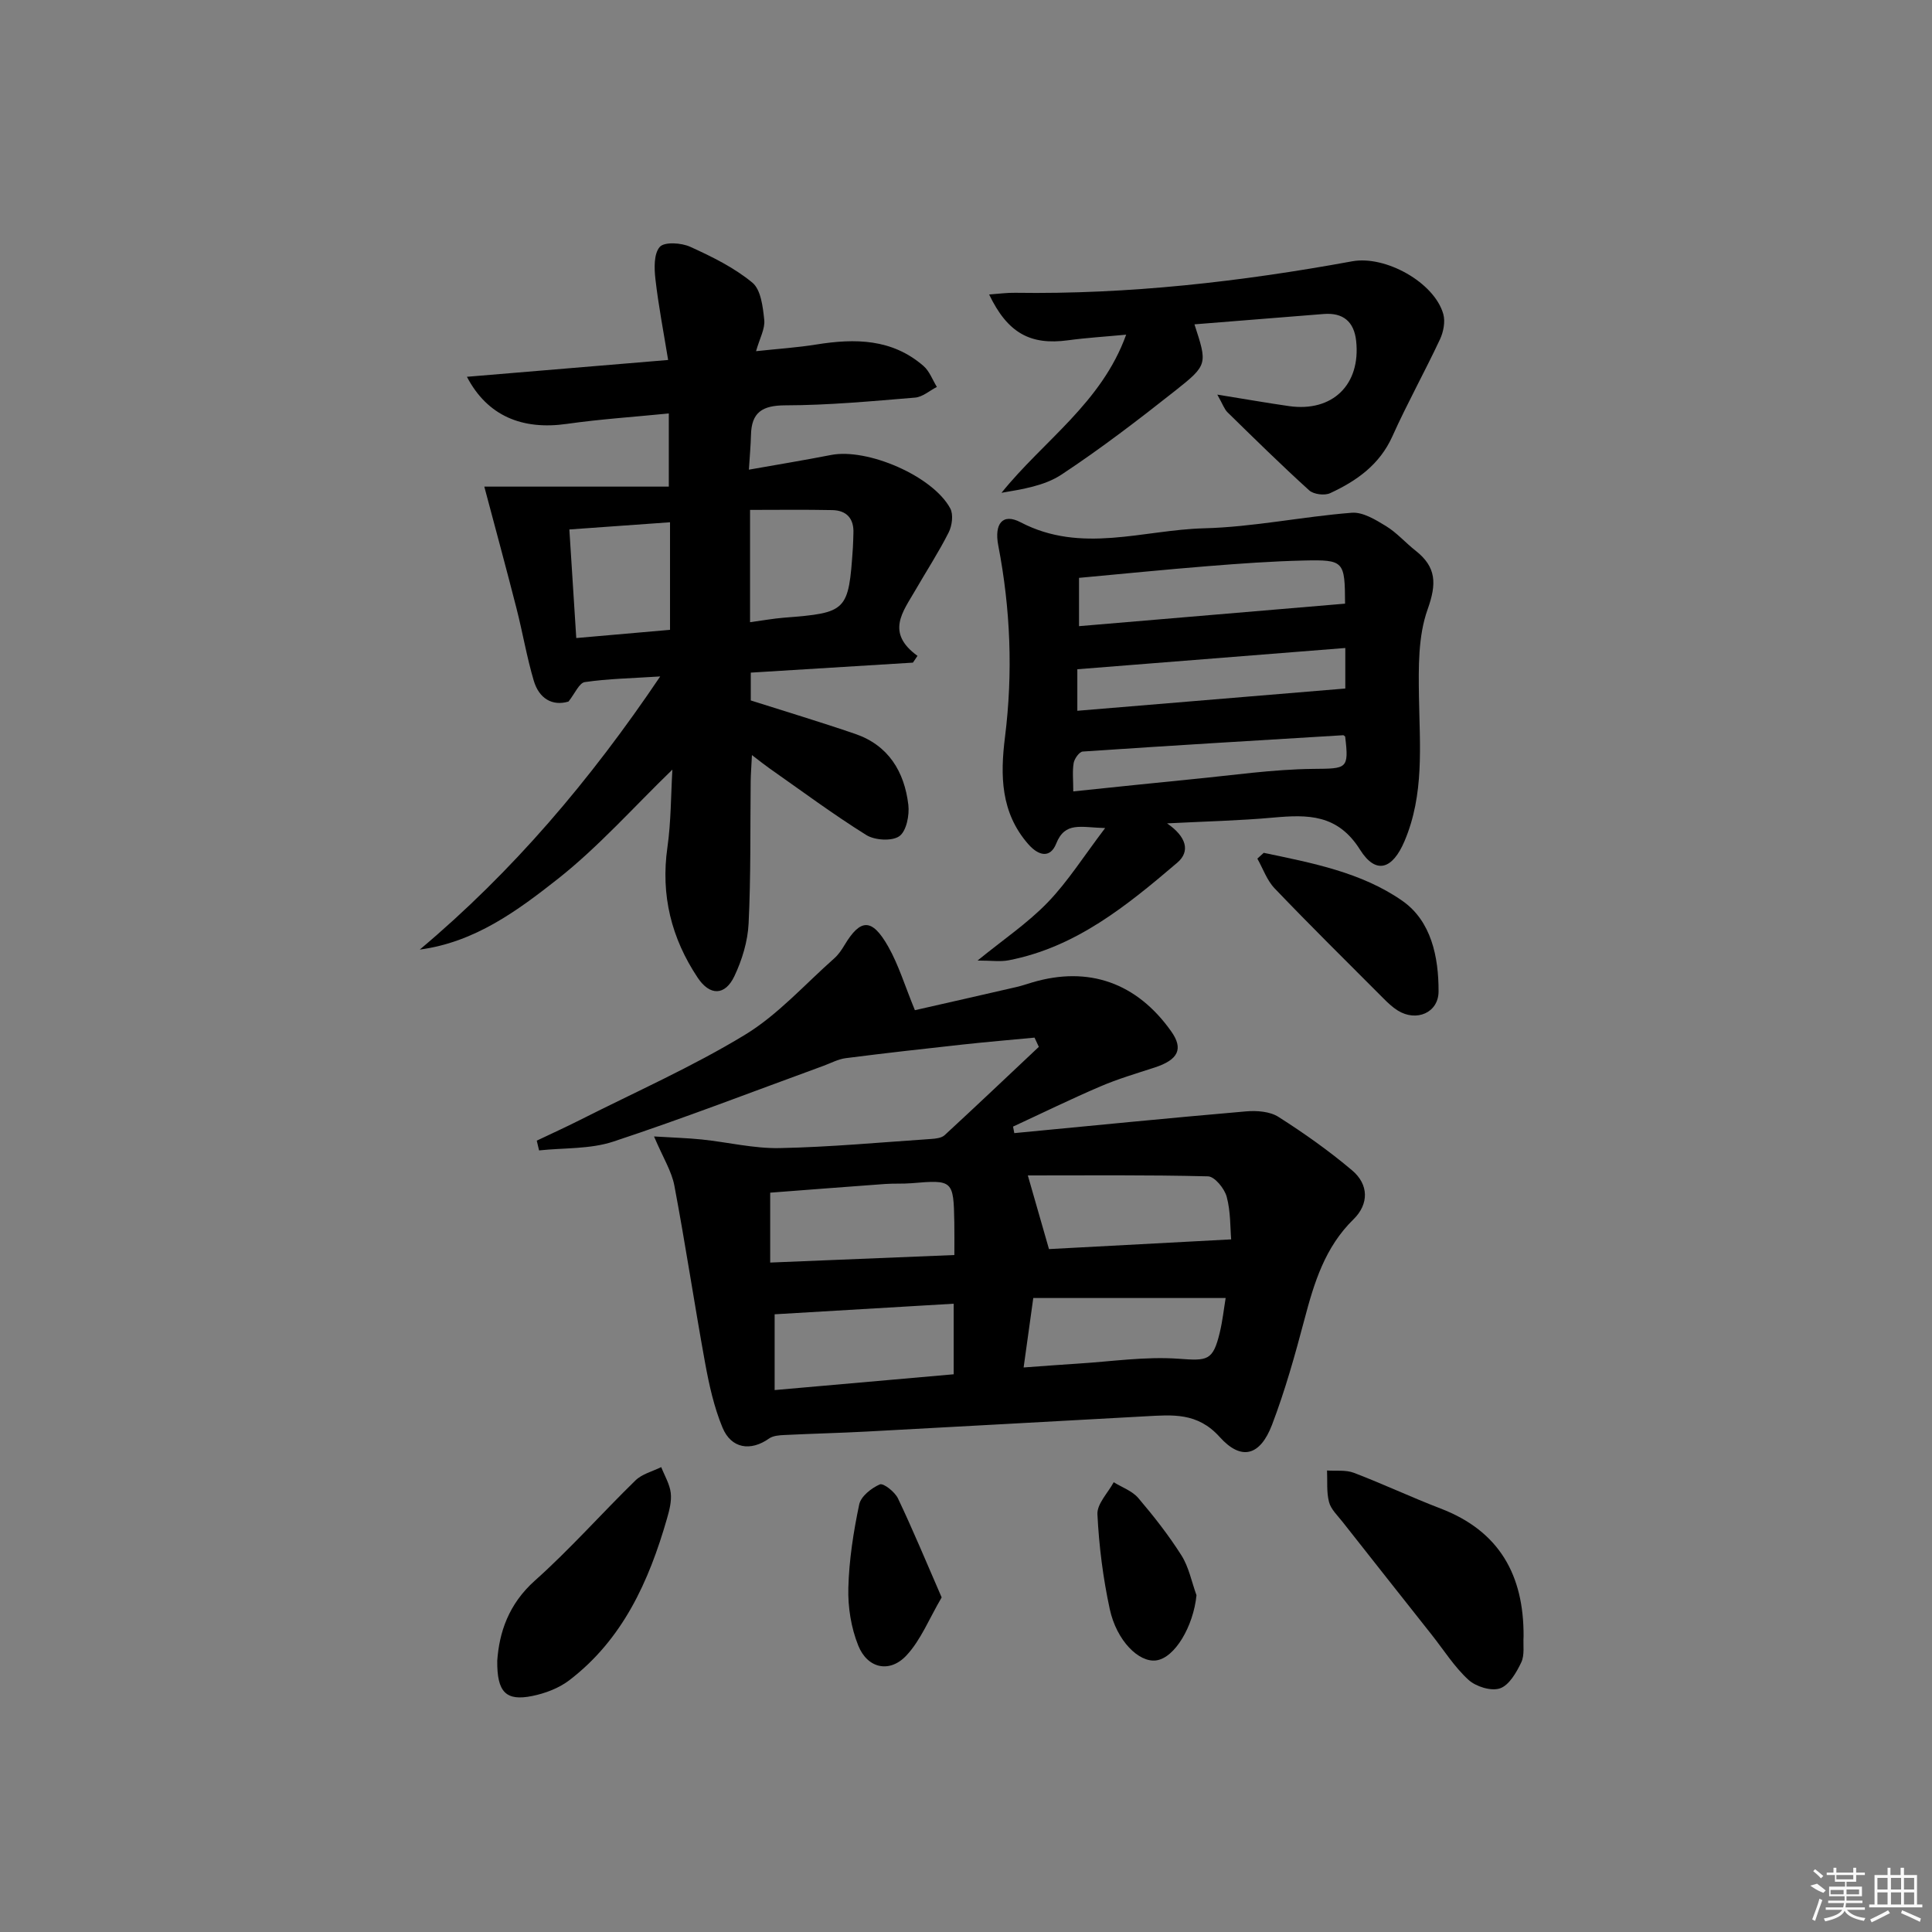
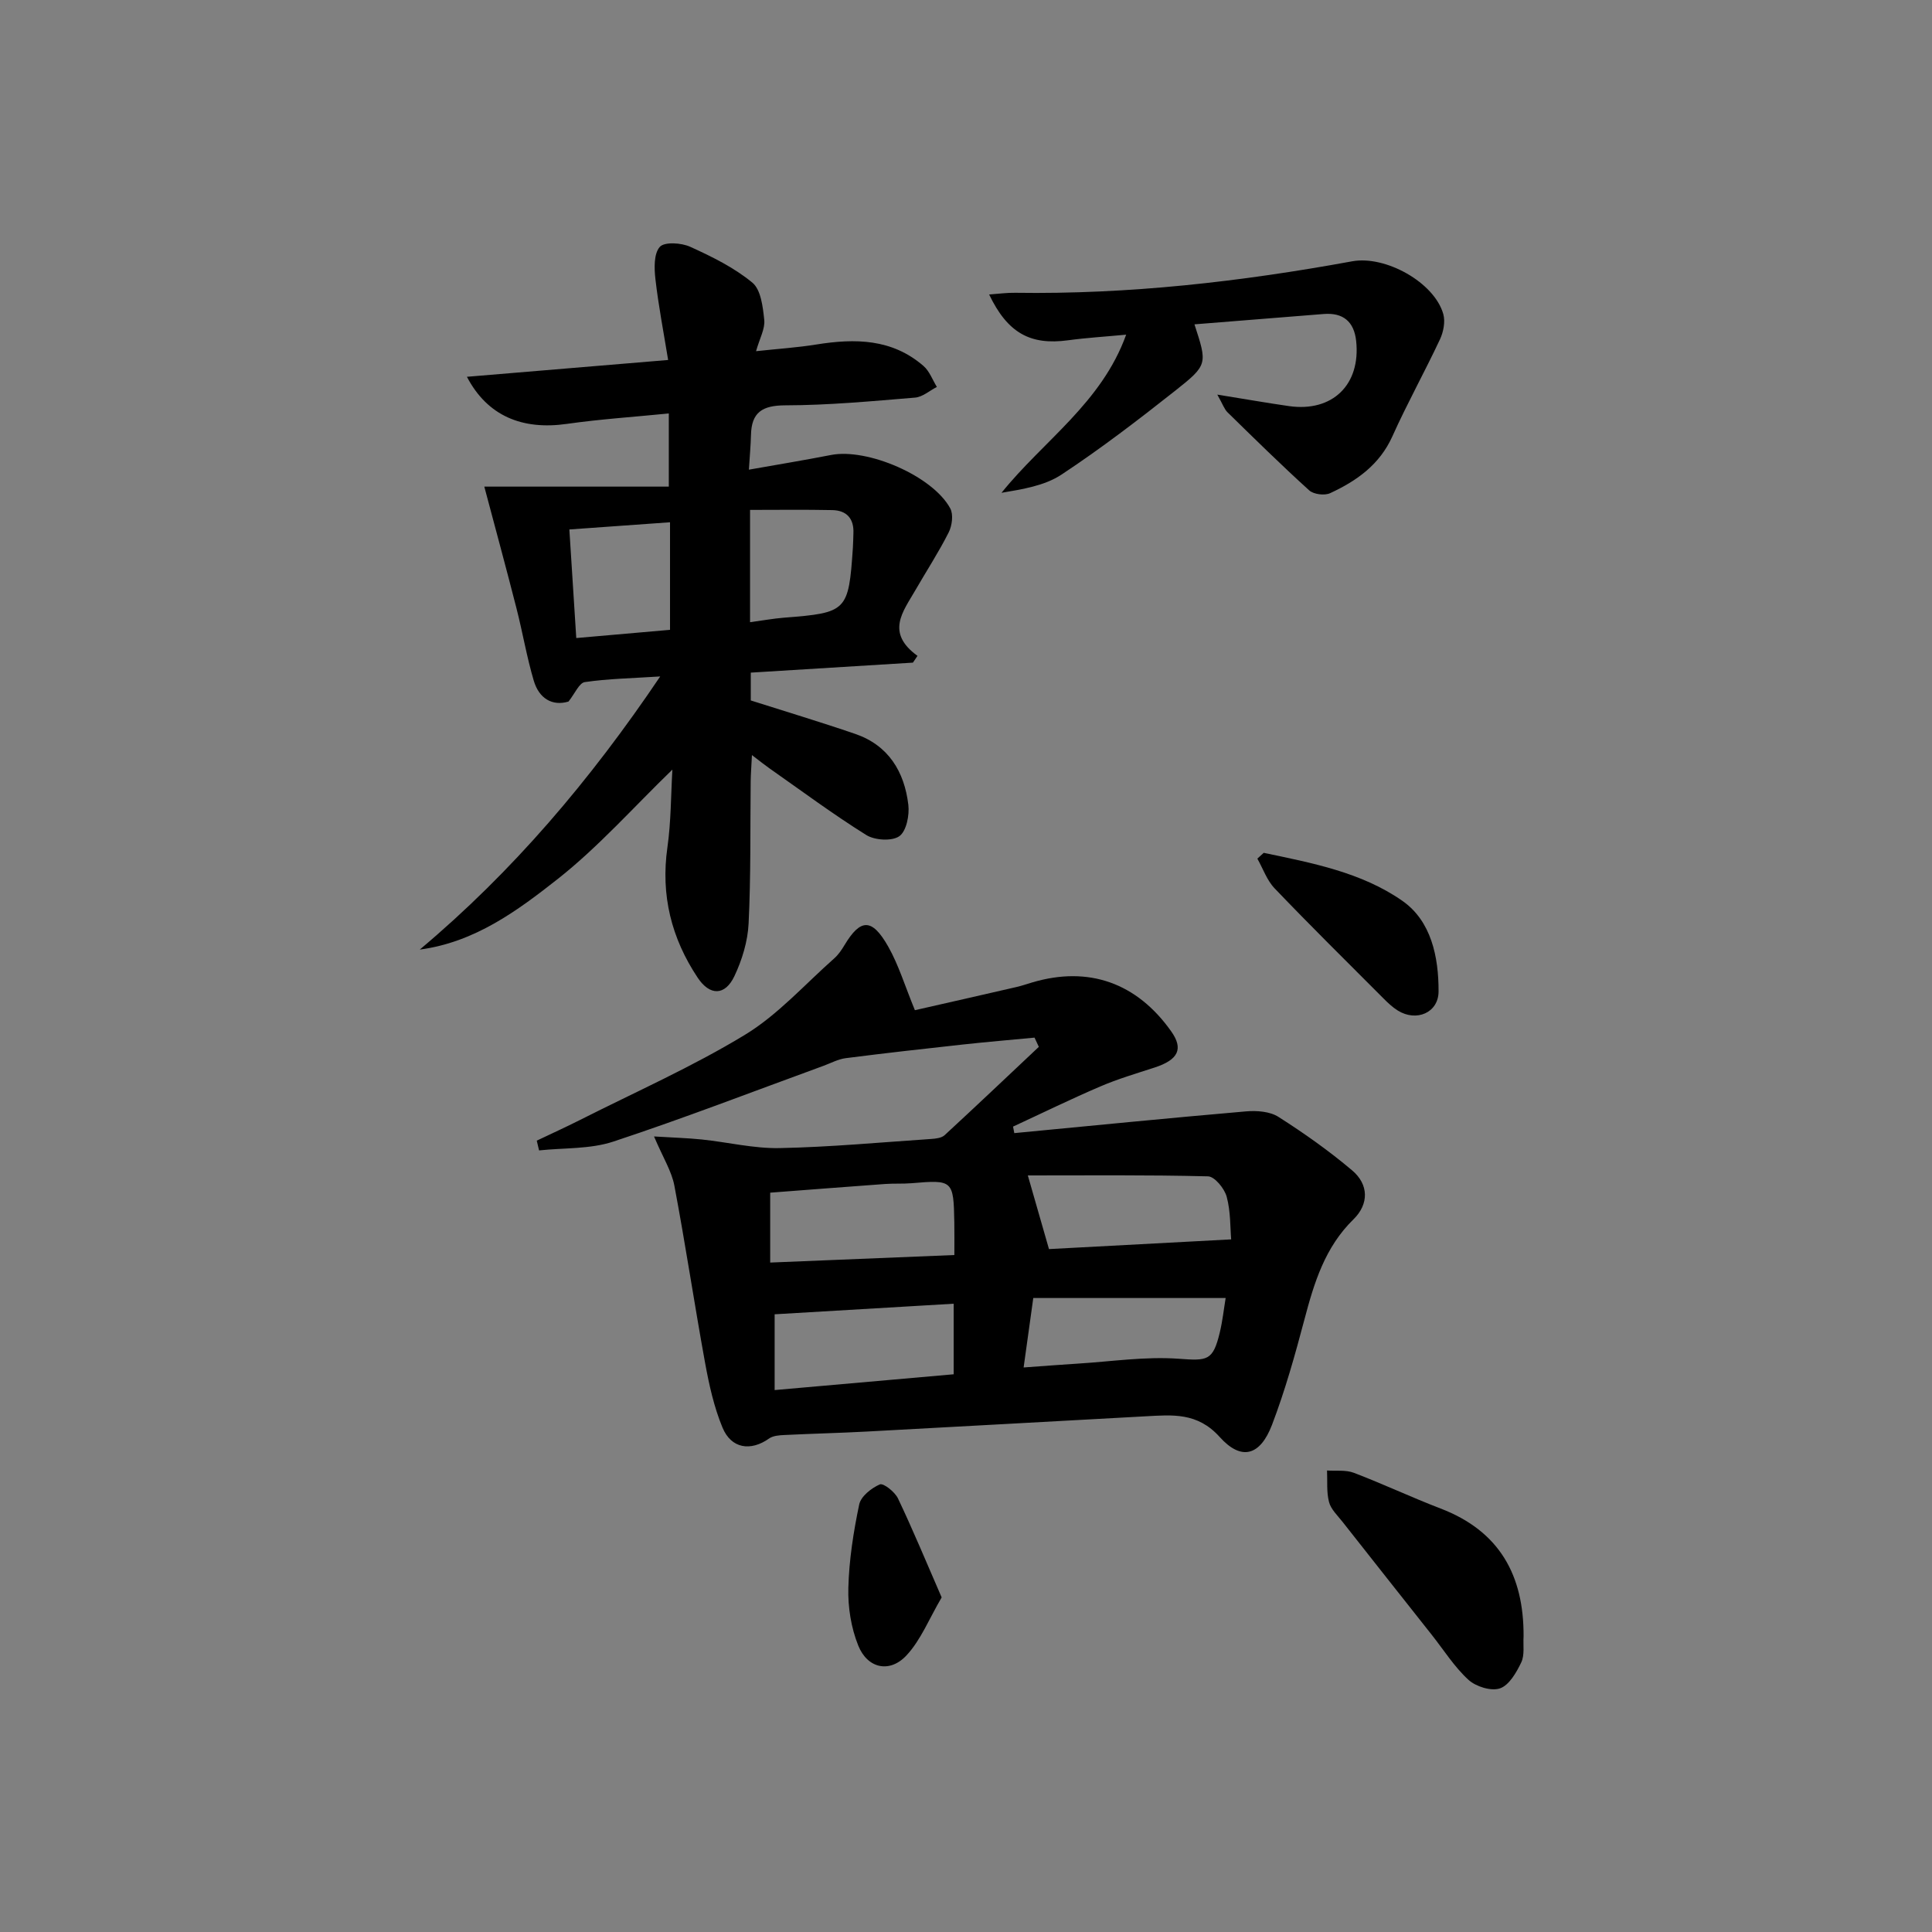
<svg xmlns="http://www.w3.org/2000/svg" enable-background="new 0 0 400 400" viewBox="0 0 400 400">
  <rect x="0" y="0" width="400" height="400" fill="#808080" stroke="none" />
  <path d="m210 234.6c15.99-1.53 31.97-3.12 47.97-4.5 2.22-.19 4.94 0 6.72 1.14 5.3 3.37 10.47 7.03 15.26 11.08 3.44 2.9 3.51 6.96.27 10.13-5.9 5.77-8.14 13.1-10.15 20.73-1.95 7.36-4.01 14.73-6.72 21.83-2.45 6.4-6.34 7.5-10.83 2.5-4.6-5.12-9.78-4.58-15.35-4.28-19.25 1.05-38.51 2.13-57.76 3.16-5.64.3-11.29.43-16.94.71-1.1.05-2.39.13-3.23.72-3.8 2.7-7.84 2.14-9.66-2.27-1.75-4.22-2.76-8.81-3.59-13.33-2.23-12.23-4.06-24.53-6.37-36.75-.57-3.01-2.35-5.79-4.21-10.18 3.85.24 6.89.32 9.9.63 5.38.56 10.77 1.89 16.13 1.78 10.46-.21 20.9-1.19 31.35-1.89.95-.06 2.14-.2 2.78-.78 6.55-6.04 13.02-12.18 19.51-18.29-.3-.64-.6-1.27-.89-1.91-4.96.47-9.93.89-14.88 1.43-8.07.88-16.15 1.79-24.2 2.82-1.59.2-3.11 1.04-4.65 1.6-14.48 5.28-28.87 10.85-43.5 15.68-4.79 1.58-10.21 1.27-15.35 1.82-.16-.67-.32-1.34-.48-2.02 3-1.43 6.04-2.81 9.01-4.31 11.41-5.77 23.17-10.97 34.07-17.59 6.85-4.16 12.41-10.45 18.5-15.83.86-.76 1.54-1.76 2.13-2.75 3.32-5.53 5.69-5.63 9.05.29 2.17 3.83 3.46 8.15 5.53 13.18 6.6-1.5 13.8-3.13 20.99-4.79 1.13-.26 2.23-.64 3.34-.97 11.63-3.44 21.62.08 28.74 10.15 2.56 3.61 1.49 5.87-3.44 7.48-3.78 1.23-7.62 2.36-11.27 3.93-6.08 2.6-12.03 5.52-18.04 8.3.08.44.17.9.26 1.35zm2.8 8.76c1.54 5.35 2.9 10.1 4.38 15.25 11.78-.63 24.43-1.3 37.72-2.01-.21-2.38-.09-5.74-.93-8.84-.46-1.69-2.49-4.18-3.86-4.21-12.68-.32-25.36-.19-37.31-.19zm-15.21 16.48c0-2.52.03-4.64-.01-6.76-.15-8.72-.31-8.84-8.83-8.11-1.82.15-3.66.03-5.48.16-8.02.58-16.04 1.21-23.81 1.8v14.47c12.81-.53 25.18-1.03 38.13-1.56zm-37.21 12.27v15.69c12.54-1.11 24.7-2.18 37.07-3.27 0-4.87 0-9.56 0-14.61-12.58.75-24.77 1.47-37.07 2.19zm93.38-3.37c-13.33 0-26.37 0-39.83 0-.69 4.94-1.29 9.29-2 14.38 4.09-.29 7.67-.58 11.25-.8 6.93-.43 13.91-1.5 20.78-1.01 6 .43 7.16.52 8.59-5.46.57-2.38.83-4.83 1.21-7.11z" />
  <path d="m100.27 100.75h38.2c0-5.64 0-10.04 0-15.15-7.07.71-14.13 1.17-21.1 2.16-9.22 1.32-16.45-1.62-20.7-9.75 13.83-1.15 27.25-2.27 41.66-3.48-.94-5.77-2-11.22-2.63-16.73-.26-2.25-.35-5.29.91-6.69.97-1.08 4.47-.85 6.3-.01 4.5 2.04 9.08 4.3 12.85 7.41 1.78 1.46 2.19 5.04 2.47 7.73.19 1.82-.93 3.77-1.7 6.47 4.52-.49 8.55-.75 12.52-1.39 7.98-1.28 15.66-1.2 22.16 4.46 1.24 1.08 1.86 2.87 2.76 4.33-1.5.77-2.96 2.08-4.51 2.21-8.94.74-17.9 1.58-26.85 1.6-4.81.01-7.03 1.45-7.13 6.18-.05 2.12-.25 4.23-.43 7.14 6.04-1.07 11.53-1.97 17-3.04 7.54-1.47 21.07 4.35 24.69 11.06.68 1.26.38 3.58-.33 4.98-2.08 4.12-4.62 8.01-6.93 12.02-2.52 4.37-6.17 8.72.48 13.53-.32.47-.63.93-.95 1.4-11.07.68-22.14 1.37-33.57 2.07v5.76c7.19 2.29 14.46 4.47 21.63 6.93 6.88 2.36 10.17 7.82 10.99 14.66.26 2.16-.4 5.49-1.87 6.52-1.53 1.07-5.08.85-6.84-.25-6.89-4.3-13.43-9.17-20.08-13.83-.93-.65-1.82-1.37-3.59-2.72-.11 2.35-.24 3.88-.26 5.41-.11 9.83.05 19.66-.43 29.47-.18 3.69-1.35 7.53-2.94 10.89-1.94 4.09-5.09 4.09-7.59.34-5.46-8.19-7.69-17.1-6.28-27 .76-5.36.72-10.83 1.03-16.1-8.01 7.75-15.27 15.96-23.73 22.64-8.36 6.58-17.19 13.11-28.57 14.62 19.27-16.19 35.24-34.99 49.78-56.55-5.9.38-10.8.47-15.61 1.17-1.17.17-2.05 2.37-3.38 4.03-3.37 1-6.1-.64-7.19-4.32-1.45-4.9-2.3-9.98-3.57-14.95-2.08-8.15-4.28-16.24-6.67-25.23zm38.45 29.65c0-7.64 0-14.85 0-22.27-6.97.5-13.64.98-20.84 1.49.48 7.5.93 14.69 1.43 22.48 6.65-.58 12.98-1.13 19.41-1.7zm16.57-1.58c2.73-.37 4.84-.76 6.97-.93 13.12-1.02 13.43-1.31 14.32-14.49.07-.99.07-1.99.11-2.98.14-3.05-1.4-4.74-4.35-4.81-5.7-.12-11.4-.04-17.05-.04z" />
-   <path d="m241.63 170.47c4 2.75 4.87 5.79 2.1 8.15-10.38 8.84-20.96 17.51-34.91 20.2-1.73.33-3.58.05-6.43.05 5.33-4.34 10.39-7.75 14.53-12.04 4.17-4.32 7.42-9.51 11.89-15.39-5.09-.13-8.29-1.4-10.14 3.23-1.2 3.01-3.58 2.62-5.79.09-5.72-6.54-5.8-14.24-4.81-22.14 1.67-13.32 1.15-26.53-1.39-39.69-.86-4.47.88-6.76 4.62-4.8 12.57 6.58 25.35 1.58 37.96 1.25 10.22-.26 20.38-2.42 30.61-3.22 2.3-.18 4.94 1.45 7.1 2.77 2.24 1.37 4.03 3.45 6.12 5.09 4.33 3.4 4.37 6.86 2.48 12.15-1.98 5.54-1.88 12.02-1.79 18.07.16 10.13 1.13 20.23-3 29.93-2.47 5.81-5.91 6.98-9.2 1.75-4.63-7.37-10.81-7.29-17.93-6.65-6.91.63-13.86.78-22.02 1.2zm-18.23-40.83c18.72-1.58 36.9-3.12 55.08-4.66-.04-8.81-.19-9.12-8.52-8.93-6.62.15-13.24.63-19.85 1.16-8.85.71-17.69 1.6-26.71 2.43zm-.35 17.52c18.77-1.56 37.14-3.08 55.48-4.61 0-2.15 0-5.06 0-8.39-18.73 1.48-37.02 2.93-55.48 4.4zm-.84 16.69c8.66-.89 16.56-1.74 24.46-2.51 8.4-.81 16.8-2.06 25.21-2.15 6.96-.07 7.44.09 6.62-6.7-.14-.09-.28-.28-.41-.27-17.98 1.09-35.96 2.16-53.93 3.38-.7.05-1.71 1.47-1.87 2.37-.29 1.74-.08 3.56-.08 5.88z" />
-   <path d="m252.03 81.7c5.78.93 10.31 1.73 14.85 2.38 8.99 1.28 14.86-4.43 13.9-13.47-.43-4.02-2.69-5.92-6.73-5.6-8.88.7-17.76 1.42-26.75 2.14 2.65 8.17 2.81 8.37-3.93 13.7-7.67 6.06-15.45 12.03-23.6 17.41-3.49 2.31-8.03 3.02-12.42 3.77 8.72-10.83 20.71-18.59 25.81-32.74-4.32.41-8.19.64-12.01 1.16-7.81 1.06-12.52-1.47-16.36-9.48 1.96-.14 3.68-.38 5.39-.35 23.5.35 46.72-2.3 69.78-6.52 6.86-1.26 17 4.35 18.86 10.93.44 1.57.03 3.69-.69 5.23-3.16 6.74-6.79 13.26-9.84 20.05-2.65 5.91-7.42 9.26-12.91 11.8-1.15.53-3.42.24-4.33-.59-5.78-5.24-11.34-10.71-16.92-16.17-.64-.63-.95-1.61-2.1-3.65z" />
+   <path d="m252.03 81.7c5.78.93 10.31 1.73 14.85 2.38 8.99 1.28 14.86-4.43 13.9-13.47-.43-4.02-2.69-5.92-6.73-5.6-8.88.7-17.76 1.42-26.75 2.14 2.65 8.17 2.81 8.37-3.93 13.7-7.67 6.06-15.45 12.03-23.6 17.41-3.49 2.31-8.03 3.02-12.42 3.77 8.72-10.83 20.71-18.59 25.81-32.74-4.32.41-8.19.64-12.01 1.16-7.81 1.06-12.52-1.47-16.36-9.48 1.96-.14 3.68-.38 5.39-.35 23.5.35 46.72-2.3 69.78-6.52 6.86-1.26 17 4.35 18.86 10.93.44 1.57.03 3.69-.69 5.23-3.16 6.74-6.79 13.26-9.84 20.05-2.65 5.91-7.42 9.26-12.91 11.8-1.15.53-3.42.24-4.33-.59-5.78-5.24-11.34-10.71-16.92-16.17-.64-.63-.95-1.61-2.1-3.65" />
  <path d="m315.44 338.77c-.12 1.82.25 3.88-.48 5.41-1 2.09-2.51 4.73-4.41 5.38-1.82.62-4.98-.36-6.52-1.77-2.9-2.65-5.07-6.11-7.54-9.24-6.19-7.83-12.38-15.65-18.55-23.49-1.02-1.3-2.39-2.58-2.78-4.08-.54-2.07-.31-4.34-.41-6.53 1.86.13 3.88-.16 5.55.48 6.04 2.3 11.91 5.07 17.95 7.39 12.21 4.67 17.25 13.83 17.19 26.45z" />
-   <path d="m102.95 343.83c.41-5.83 2.32-11.7 7.8-16.59 7.3-6.51 13.8-13.9 20.82-20.74 1.37-1.34 3.53-1.86 5.33-2.75.69 1.77 1.75 3.5 1.97 5.33.21 1.74-.29 3.63-.79 5.37-3.73 12.96-9.15 24.98-20.23 33.44-2.15 1.64-4.99 2.71-7.67 3.25-5.41 1.09-7.3-.76-7.23-7.31z" />
  <path d="m261.64 176.57c9.97 2.09 20.22 4.02 28.69 9.93 6 4.18 7.53 11.62 7.51 18.76-.01 4.43-4.6 6.35-8.43 3.97-1.11-.69-2.1-1.63-3.03-2.57-7.53-7.54-15.11-15.03-22.48-22.73-1.6-1.67-2.41-4.09-3.58-6.16.45-.4.88-.8 1.32-1.2z" />
  <path d="m194.96 330.73c-2.59 4.41-4.3 8.8-7.28 12-3.47 3.73-8.08 2.73-9.99-2.04-1.48-3.68-2.16-7.96-2.05-11.94.15-5.78 1.06-11.6 2.25-17.27.35-1.68 2.53-3.4 4.27-4.15.74-.32 3.11 1.55 3.75 2.89 3.1 6.51 5.86 13.18 9.05 20.51z" />
-   <path d="m247.72 330.28c-.64 6.42-4.48 12.98-8.35 13.49-3.57.48-8.19-4.06-9.61-10.64-1.39-6.44-2.23-13.06-2.55-19.63-.1-2.15 2.18-4.41 3.37-6.62 1.72 1.06 3.83 1.8 5.08 3.26 3.22 3.78 6.31 7.72 8.96 11.91 1.53 2.43 2.1 5.47 3.1 8.23z" />
  <g fill="#fafafa">
-     <path d="m374.8 390.4 1.4-.4c.7.5 1.3 1 1.8 1.4l-.5.5c-1.5-.6-2.1-1.1-2.7-1.5zm1 7.3-.6-.3c.5-1.4 1.1-2.8 1.5-4.3.2.1.4.2.6.3-.5 1.3-1 2.8-1.5 4.3zm-.4-10.3.4-.4c.4.3 1 .8 1.7 1.4l-.5.5c-.4-.5-1-1-1.6-1.5zm2.5.3h1.7v-1h.6v1h3.5v-1h.6v1h1.8v.5h-1.8v1.4h-2v1h3.2v2h-3.2v.9h3.3v.5h-3.4c0 .3-.1.6-.1.9h4v.5h-3.7c.7.9 1.9 1.5 3.8 1.7-.1.2-.2.4-.3.6-2.1-.4-3.5-1.1-4-2.1-.4 1-1.8 1.7-4 2.2-.1-.2-.2-.4-.3-.6 2.1-.4 3.4-1 3.8-1.8h-3.4v-.5h3.6c.1-.3.1-.6.2-.9h-3.3v-.5h3.4c0-.3 0-.6 0-.9h-3.2v-2h3.3v-1h-2.1v-1.4h-1.7v-.5zm1.1 3.5v1h2.7c0-.3 0-.4 0-.4 0-.1 0-.2 0-.2 0-.1 0-.2 0-.3h-2.7zm1.2-3v.9h3.5v-.9zm4.7 3h-2.6v.6.4h2.6z" />
-     <path d="m393.6 386.7h.6v1.5h2.7v6.1h1.1v.6h-11v-.6h1.1v-6.1h2.7v-1.5h.6v1.5h2.1v-1.5zm-2.7 8.8.4.6c-1.2.6-2.5 1.3-3.8 1.9-.1-.2-.2-.4-.3-.6 1.2-.6 2.5-1.2 3.7-1.9zm-2.2-6.7v2.4h2.1v-2.4zm0 3v2.5h2.1v-2.5zm2.8-3v2.4h2.1v-2.4zm0 3v2.5h2.1v-2.5zm6 6.1c-1.4-.7-2.7-1.3-3.9-1.8l.2-.6c1.5.6 2.7 1.2 3.9 1.7zm-1.2-9.1h-2.1v2.4h2.1zm-2.1 3v2.5h2.1v-2.5z" />
-   </g>
+     </g>
</svg>